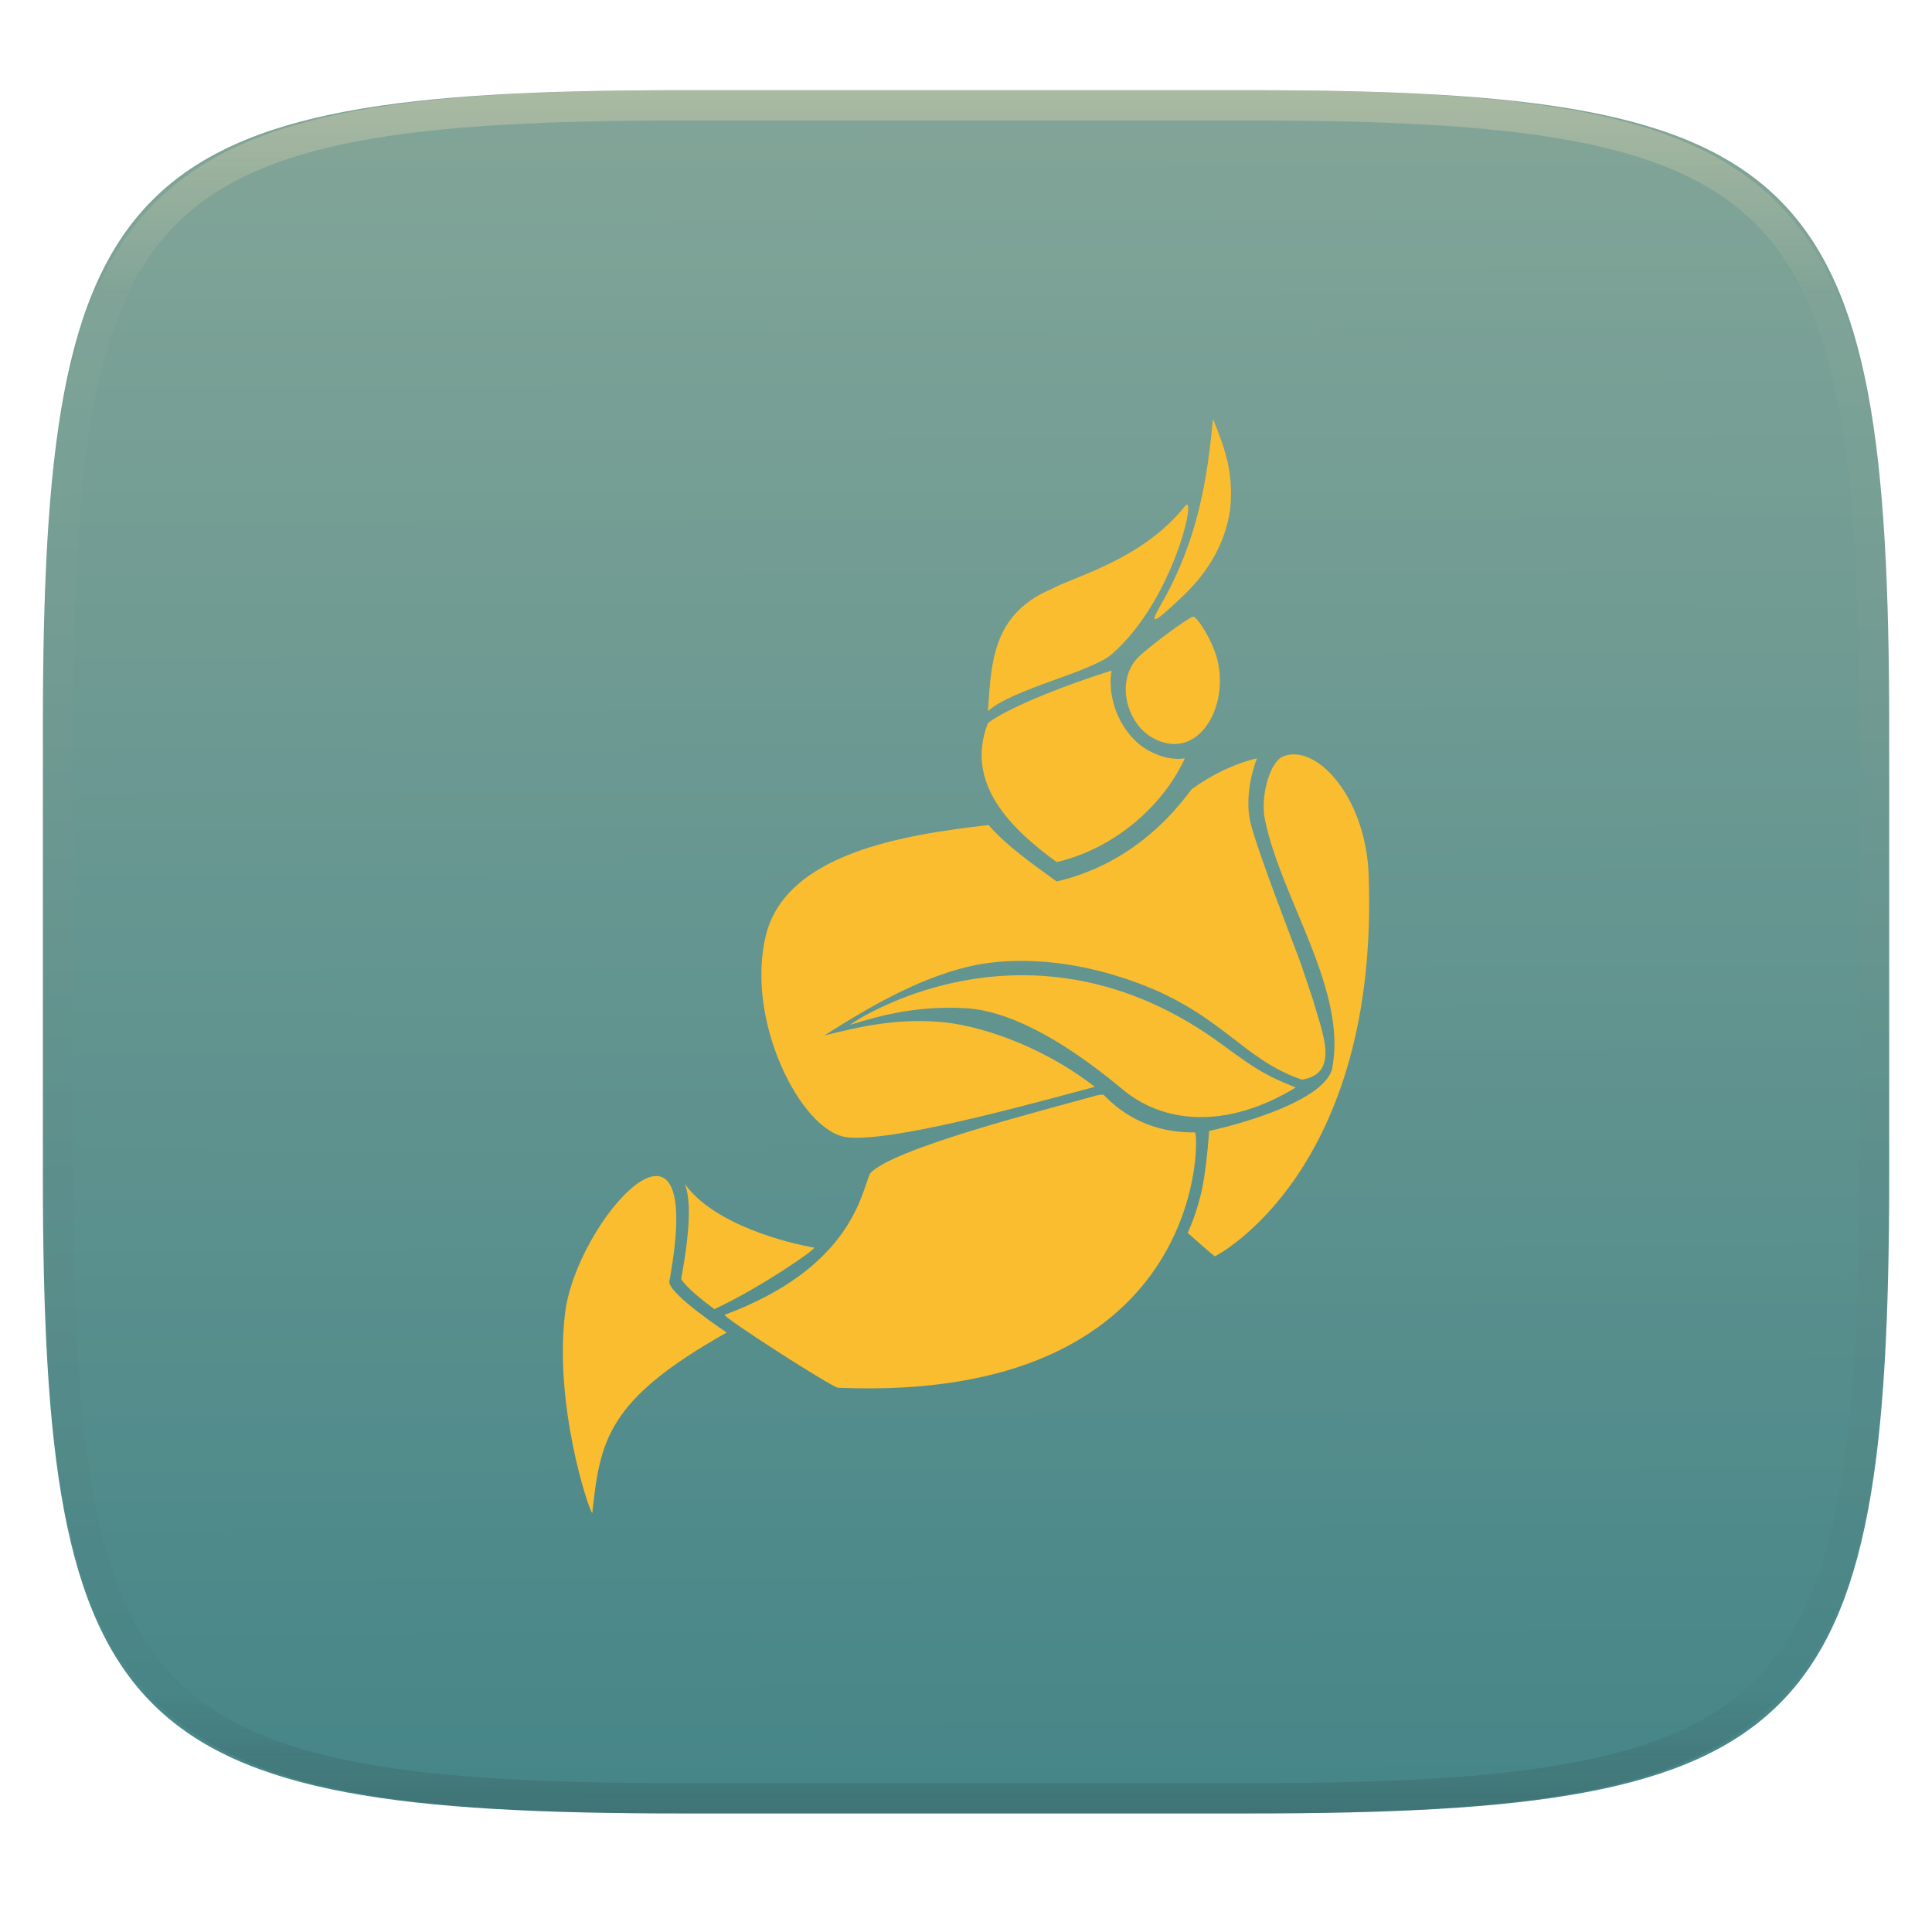
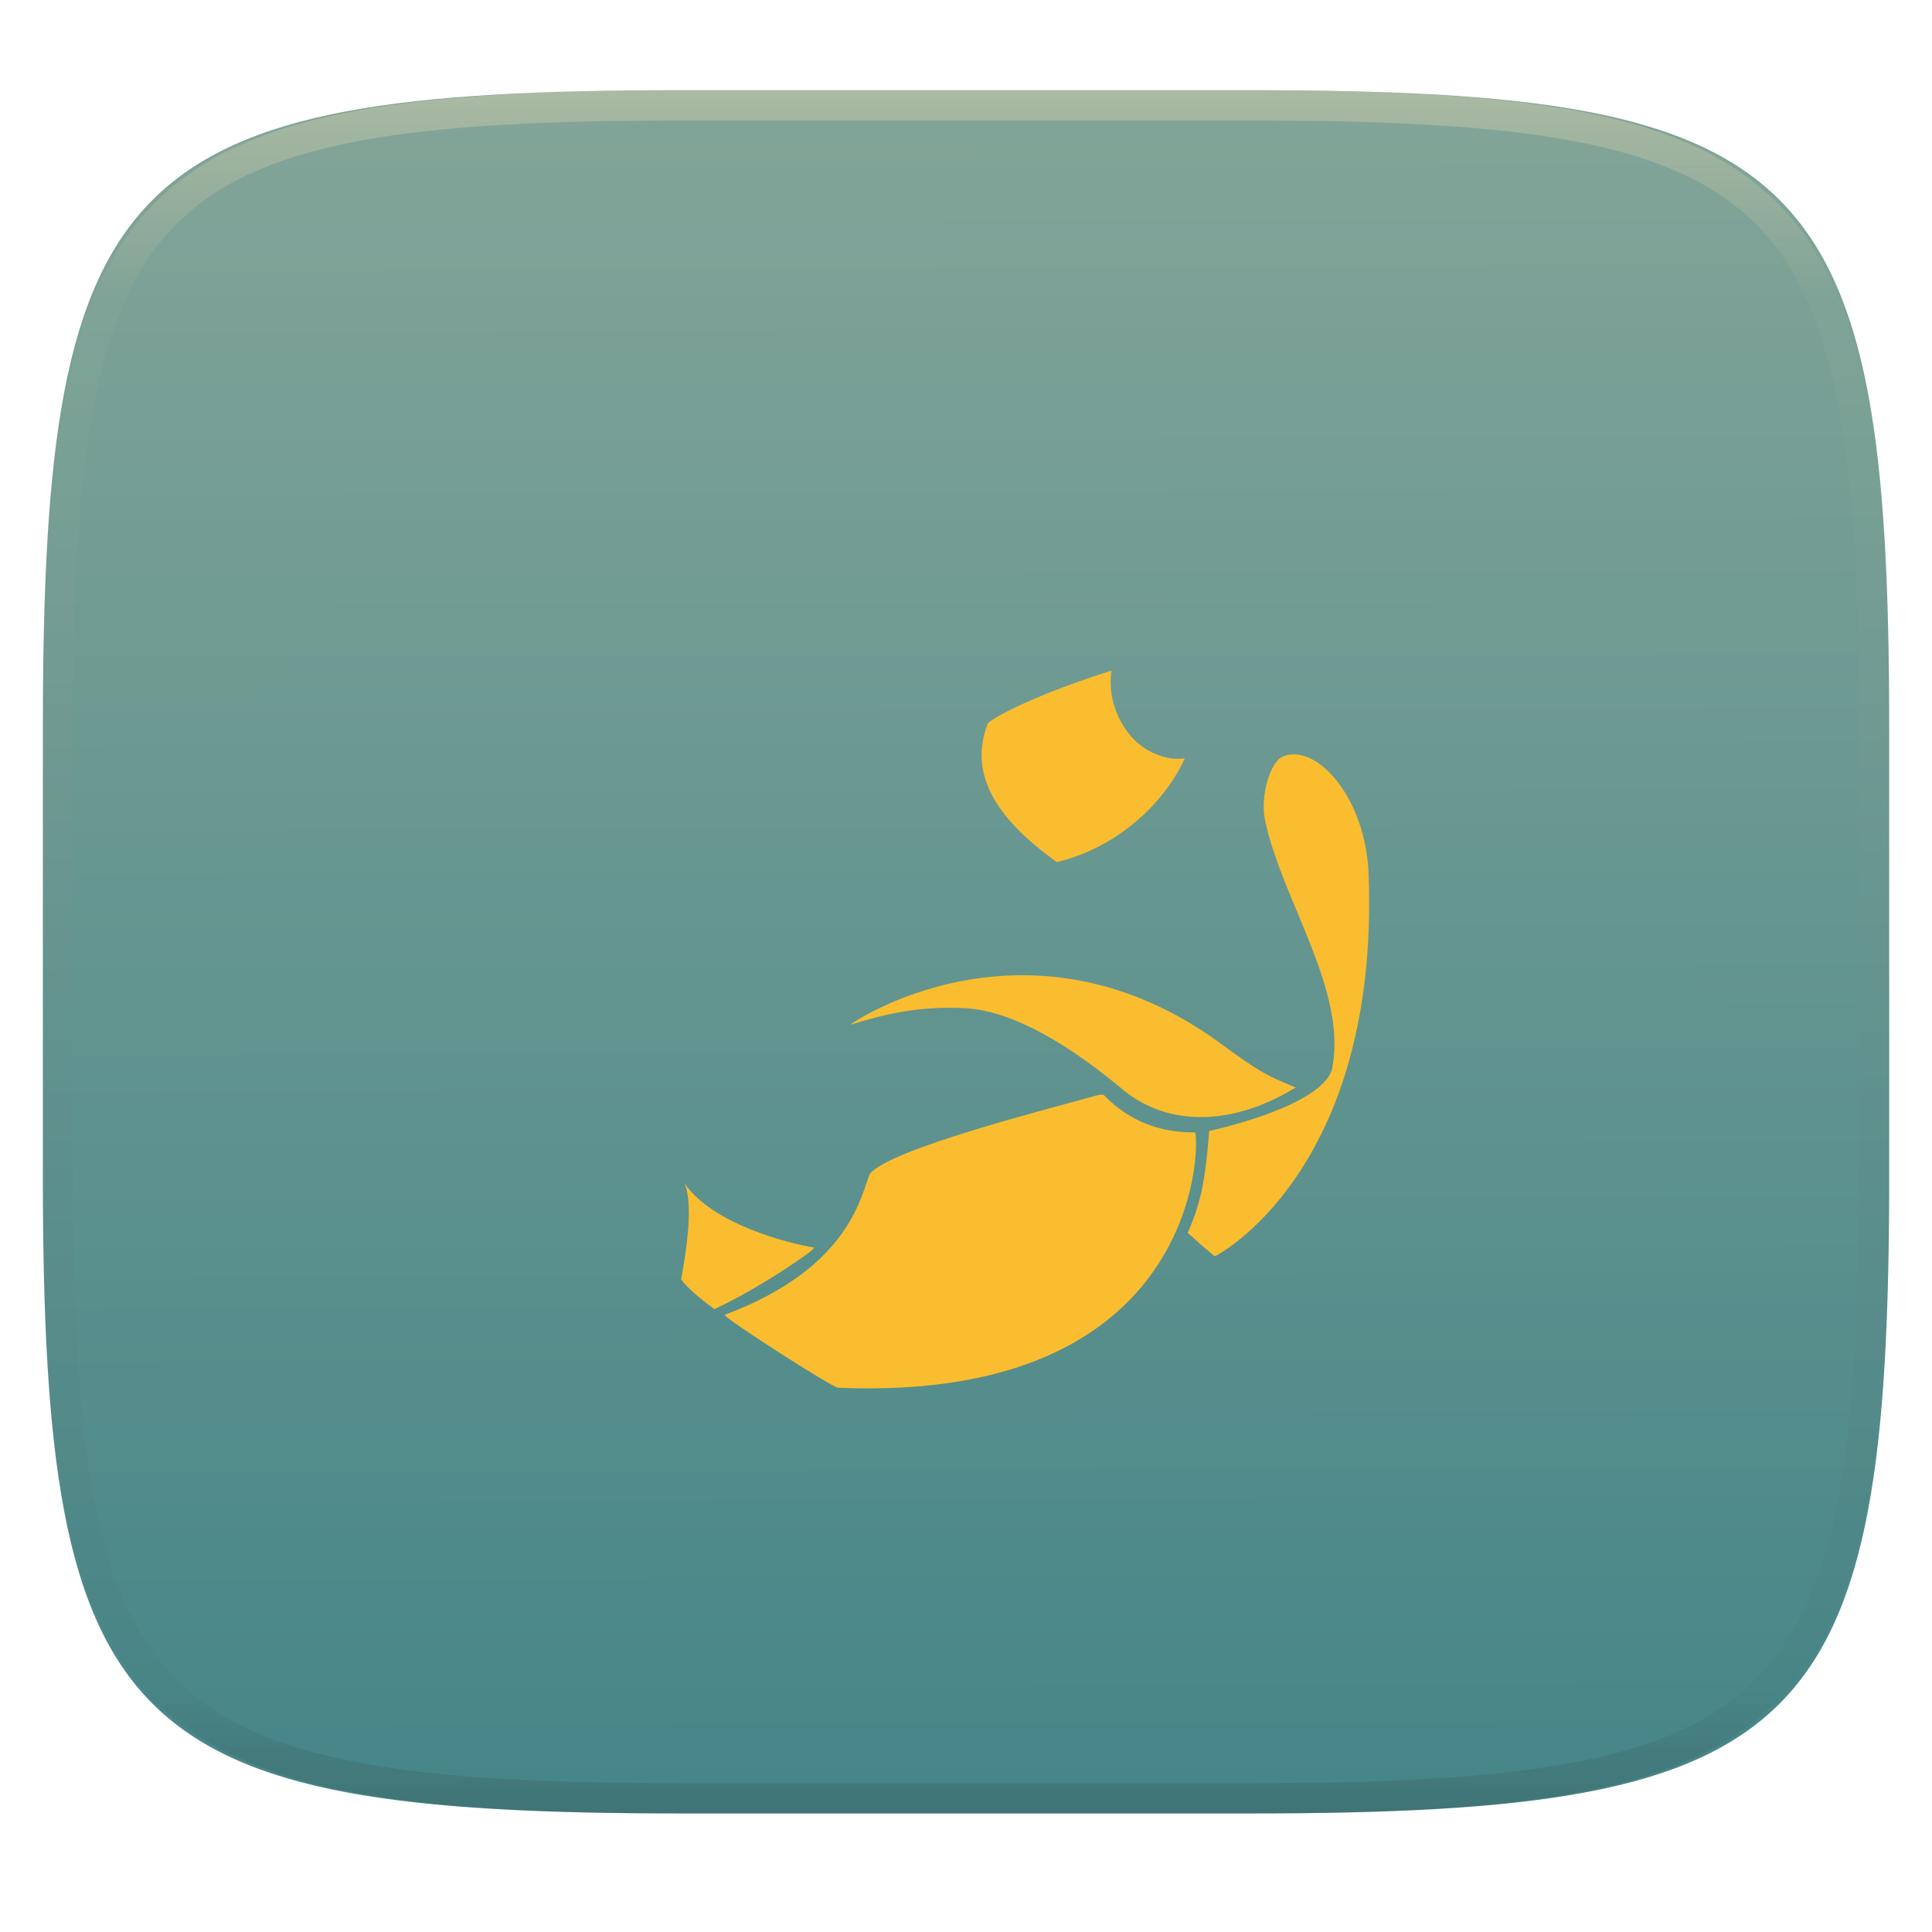
<svg xmlns="http://www.w3.org/2000/svg" style="isolation:isolate" width="256" height="256" viewBox="0 0 256 256">
  <g filter="url(#h9kTK41wYJiDyxlD5ZN4zp74C8Wfp720)">
    <linearGradient id="_lgradient_20" x1=".187" x2=".19" y1=".005" y2=".999" gradientTransform="matrix(244.648,0,0,228.338,5.68,11.952)" gradientUnits="userSpaceOnUse">
      <stop offset="0%" style="stop-color:#83a598" />
      <stop offset="100%" style="stop-color:#458588" />
    </linearGradient>
    <path fill="url(#_lgradient_20)" d="M 165.689 11.952 C 239.745 11.952 250.328 22.509 250.328 96.495 L 250.328 155.746 C 250.328 229.733 239.745 240.29 165.689 240.29 L 90.319 240.29 C 16.264 240.29 5.68 229.733 5.68 155.746 L 5.68 96.495 C 5.68 22.509 16.264 11.952 90.319 11.952 L 165.689 11.952 Z" />
  </g>
  <g opacity=".4">
    <linearGradient id="_lgradient_21" x1=".517" x2=".517" y1="0" y2="1" gradientTransform="matrix(244.65,0,0,228.34,5.68,11.95)" gradientUnits="userSpaceOnUse">
      <stop offset="0%" style="stop-color:#ebdbb2" />
      <stop offset="12.5%" stop-opacity=".098" style="stop-color:#ebdbb2" />
      <stop offset="92.5%" stop-opacity=".098" style="stop-color:#282828" />
      <stop offset="100%" stop-opacity=".498" style="stop-color:#282828" />
    </linearGradient>
    <path fill="url(#_lgradient_21)" fill-rule="evenodd" d="M 165.068 11.951 C 169.396 11.941 173.724 11.991 178.052 12.089 C 181.927 12.167 185.803 12.315 189.678 12.541 C 193.131 12.737 196.583 13.022 200.026 13.395 C 203.085 13.73 206.144 14.181 209.174 14.741 C 211.889 15.243 214.574 15.881 217.22 16.657 C 219.62 17.355 221.971 18.219 224.243 19.241 C 226.358 20.184 228.384 21.304 230.302 22.591 C 232.142 23.829 233.863 25.244 235.437 26.806 C 237.001 28.378 238.417 30.088 239.656 31.925 C 240.945 33.841 242.066 35.865 243.02 37.967 C 244.043 40.247 244.909 42.585 245.617 44.972 C 246.394 47.615 247.034 50.297 247.535 53.009 C 248.096 56.035 248.548 59.081 248.883 62.136 C 249.257 65.575 249.542 69.014 249.739 72.462 C 249.965 76.323 250.112 80.194 250.201 84.055 C 250.289 88.378 250.339 92.701 250.329 97.014 L 250.329 155.226 C 250.339 159.549 250.289 163.862 250.201 168.185 C 250.112 172.056 249.965 175.917 249.739 179.778 C 249.542 183.226 249.257 186.675 248.883 190.104 C 248.548 193.159 248.096 196.215 247.535 199.241 C 247.034 201.943 246.394 204.625 245.617 207.268 C 244.909 209.655 244.043 212.003 243.02 214.273 C 242.066 216.385 240.945 218.399 239.656 220.315 C 238.417 222.152 237.001 223.872 235.437 225.434 C 233.863 226.996 232.142 228.411 230.302 229.649 C 228.384 230.936 226.358 232.056 224.243 232.999 C 221.971 234.021 219.62 234.885 217.22 235.593 C 214.574 236.369 211.889 237.007 209.174 237.499 C 206.144 238.068 203.085 238.51 200.026 238.845 C 196.583 239.218 193.131 239.503 189.678 239.699 C 185.803 239.925 181.927 240.073 178.052 240.161 C 173.724 240.249 169.396 240.299 165.068 240.289 L 90.942 240.289 C 86.614 240.299 82.286 240.249 77.958 240.161 C 74.083 240.073 70.207 239.925 66.332 239.699 C 62.879 239.503 59.427 239.218 55.984 238.845 C 52.925 238.51 49.866 238.068 46.836 237.499 C 44.121 237.007 41.436 236.369 38.79 235.593 C 36.39 234.885 34.039 234.021 31.767 232.999 C 29.652 232.056 27.626 230.936 25.708 229.649 C 23.868 228.411 22.147 226.996 20.573 225.434 C 19.009 223.872 17.593 222.152 16.354 220.315 C 15.065 218.399 13.944 216.385 12.99 214.273 C 11.967 212.003 11.101 209.655 10.393 207.268 C 9.616 204.625 8.976 201.943 8.475 199.241 C 7.914 196.215 7.462 193.159 7.127 190.104 C 6.753 186.675 6.468 183.226 6.271 179.778 C 6.045 175.917 5.898 172.056 5.809 168.185 C 5.721 163.862 5.671 159.549 5.681 155.226 L 5.681 97.014 C 5.671 92.701 5.721 88.378 5.809 84.055 C 5.898 80.194 6.045 76.323 6.271 72.462 C 6.468 69.014 6.753 65.575 7.127 62.136 C 7.462 59.081 7.914 56.035 8.475 53.009 C 8.976 50.297 9.616 47.615 10.393 44.972 C 11.101 42.585 11.967 40.247 12.99 37.967 C 13.944 35.865 15.065 33.841 16.354 31.925 C 17.593 30.088 19.009 28.378 20.573 26.806 C 22.147 25.244 23.868 23.829 25.708 22.591 C 27.626 21.304 29.652 20.184 31.767 19.241 C 34.039 18.219 36.39 17.355 38.79 16.657 C 41.436 15.881 44.121 15.243 46.836 14.741 C 49.866 14.181 52.925 13.73 55.984 13.395 C 59.427 13.022 62.879 12.737 66.332 12.541 C 70.207 12.315 74.083 12.167 77.958 12.089 C 82.286 11.991 86.614 11.941 90.942 11.951 L 165.068 11.951 Z M 165.078 15.96 C 169.376 15.95 173.675 15.999 177.973 16.087 C 181.8 16.176 185.626 16.323 189.452 16.539 C 192.836 16.736 196.219 17.011 199.583 17.384 C 202.554 17.699 205.515 18.131 208.446 18.681 C 211.023 19.153 213.58 19.762 216.099 20.499 C 218.322 21.147 220.495 21.953 222.6 22.896 C 224.509 23.751 226.338 24.763 228.069 25.922 C 229.692 27.013 231.207 28.26 232.594 29.646 C 233.981 31.031 235.23 32.544 236.332 34.165 C 237.492 35.894 238.506 37.712 239.361 39.608 C 240.306 41.72 241.112 43.892 241.761 46.102 C 242.509 48.617 243.109 51.162 243.591 53.736 C 244.132 56.664 244.565 59.611 244.889 62.578 C 245.263 65.938 245.539 69.308 245.735 72.688 C 245.952 76.51 246.109 80.322 246.188 84.144 C 246.276 88.437 246.325 92.721 246.325 97.014 C 246.325 97.014 246.325 97.014 246.325 97.014 L 246.325 155.226 C 246.325 155.226 246.325 155.226 246.325 155.226 C 246.325 159.519 246.276 163.803 246.188 168.096 C 246.109 171.918 245.952 175.74 245.735 179.552 C 245.539 182.932 245.263 186.302 244.889 189.672 C 244.565 192.629 244.132 195.576 243.591 198.504 C 243.109 201.078 242.509 203.623 241.761 206.138 C 241.112 208.358 240.306 210.52 239.361 212.632 C 238.506 214.528 237.492 216.356 236.332 218.075 C 235.23 219.706 233.981 221.219 232.594 222.604 C 231.207 223.98 229.692 225.227 228.069 226.318 C 226.338 227.477 224.509 228.489 222.6 229.344 C 220.495 230.297 218.322 231.093 216.099 231.741 C 213.58 232.478 211.023 233.087 208.446 233.559 C 205.515 234.109 202.554 234.541 199.583 234.865 C 196.219 235.229 192.836 235.514 189.452 235.701 C 185.626 235.917 181.8 236.074 177.973 236.153 C 173.675 236.251 169.376 236.29 165.078 236.29 C 165.078 236.29 165.078 236.29 165.068 236.29 L 90.942 236.29 C 90.932 236.29 90.932 236.29 90.932 236.29 C 86.634 236.29 82.335 236.251 78.037 236.153 C 74.21 236.074 70.384 235.917 66.558 235.701 C 63.174 235.514 59.791 235.229 56.427 234.865 C 53.456 234.541 50.495 234.109 47.564 233.559 C 44.987 233.087 42.43 232.478 39.911 231.741 C 37.688 231.093 35.515 230.297 33.41 229.344 C 31.501 228.489 29.672 227.477 27.941 226.318 C 26.318 225.227 24.803 223.98 23.416 222.604 C 22.029 221.219 20.78 219.706 19.678 218.075 C 18.518 216.356 17.504 214.528 16.649 212.632 C 15.704 210.52 14.898 208.358 14.249 206.138 C 13.501 203.623 12.901 201.078 12.419 198.504 C 11.878 195.576 11.445 192.629 11.121 189.672 C 10.747 186.302 10.472 182.932 10.275 179.552 C 10.058 175.74 9.901 171.918 9.822 168.096 C 9.734 163.803 9.685 159.519 9.685 155.226 C 9.685 155.226 9.685 155.226 9.685 155.226 L 9.685 97.014 C 9.685 97.014 9.685 97.014 9.685 97.014 C 9.685 92.721 9.734 88.437 9.822 84.144 C 9.901 80.322 10.058 76.51 10.275 72.688 C 10.472 69.308 10.747 65.938 11.121 62.578 C 11.445 59.611 11.878 56.664 12.419 53.736 C 12.901 51.162 13.501 48.617 14.249 46.102 C 14.898 43.892 15.704 41.72 16.649 39.608 C 17.504 37.712 18.518 35.894 19.678 34.165 C 20.78 32.544 22.029 31.031 23.416 29.646 C 24.803 28.26 26.318 27.013 27.941 25.922 C 29.672 24.763 31.501 23.751 33.41 22.896 C 35.515 21.953 37.688 21.147 39.911 20.499 C 42.43 19.762 44.987 19.153 47.564 18.681 C 50.495 18.131 53.456 17.699 56.427 17.384 C 59.791 17.011 63.174 16.736 66.558 16.539 C 70.384 16.323 74.21 16.176 78.037 16.087 C 82.335 15.999 86.634 15.95 90.932 15.96 C 90.932 15.96 90.932 15.96 90.942 15.96 L 165.068 15.96 C 165.078 15.96 165.078 15.96 165.078 15.96 Z" />
  </g>
  <g>
-     <path fill="#fabd2f" d="M 166.556 100.485 C 163.423 101.22 160.485 102.713 157.906 104.565 C 153.676 110.322 147.814 114.968 140.015 116.8 C 137.057 114.649 133.449 112.154 130.986 109.322 C 119.7 110.607 104.164 113.097 101.488 123.92 C 98.7 135.154 106.097 149.825 112.114 150.676 C 117.825 151.469 136.188 146.388 145.065 144.01 C 137.63 138.234 129.073 135.701 124.406 135.401 C 118.903 134.966 114.163 135.947 109.229 137.214 C 116.436 132.587 122.963 129.131 129.413 127.845 C 134.25 126.937 141.763 126.903 150.791 130.262 C 161.986 134.434 164.657 140.385 172.515 143.063 C 177.711 142.251 175.074 136.513 173.996 132.525 C 173.277 130.354 172.704 128.711 172.476 127.99 C 172.077 126.782 166.463 112.488 165.647 108.804 C 165.099 106.291 165.57 103.028 166.56 100.475" />
-     <path fill="#fabd2f" d="M 139.446 77.992 C 131.613 81.28 131.346 87.491 130.909 94.23 C 134.192 91.267 144.512 89.091 147.299 86.694 C 155.531 79.593 158.722 64.921 156.993 67.092 C 151.398 74.135 142.326 76.402 139.446 77.988" />
-     <path fill="#fabd2f" d="M 96.311 176.577 C 96.311 176.577 88.531 171.438 88.686 169.799 C 93.79 142.251 76.185 161.848 74.855 174.179 C 73.451 186.017 77.832 199.669 78.478 200.5 C 79.522 190.832 80.449 185.471 96.311 176.557" />
    <path fill="#fabd2f" d="M 181.353 115.872 C 180.955 105.619 174.486 98.537 170.086 100.2 C 168.207 100.901 166.973 105.677 167.619 108.64 C 169.78 119.178 178.677 131.355 176.477 141.777 C 174.826 146.761 160.218 149.859 160.218 149.859 C 160.218 149.859 159.931 154.128 159.382 157.033 C 158.717 160.562 157.372 163.361 157.372 163.361 C 157.372 163.361 160.844 166.459 160.975 166.459 C 161.126 166.459 182.83 155.244 181.349 115.872" />
    <path fill="#fabd2f" d="M 171.699 144.102 C 168.095 142.647 166.842 142.023 162.136 138.553 C 136.129 119.217 112.187 135.966 112.658 135.797 C 116.966 134.439 121.842 133.211 128.155 133.607 C 133.259 133.946 140.049 137.156 148.436 144.087 C 154.069 149.018 162.607 149.637 171.674 144.107" />
    <path fill="#fabd2f" d="M 147.285 88.85 C 137.669 91.929 132.468 94.573 130.913 95.801 C 127.728 103.883 134.158 109.964 140.019 114.233 C 147.722 112.42 154.133 106.735 156.998 100.485 C 155.497 100.693 153.904 100.408 152.141 99.426 C 148.708 97.502 146.62 92.876 147.285 88.85 Z" />
-     <path fill="#fabd2f" d="M 161.281 87.322 C 160.655 84.866 158.644 81.715 158.095 81.715 C 157.6 81.715 152.253 85.679 150.869 87.042 C 147.737 90.16 149.257 95.84 152.729 97.768 C 158.61 101.055 162.952 93.838 161.286 87.327" />
-     <path fill="#fabd2f" d="M 156.711 79.012 C 159.062 76.765 162.194 73.081 163.01 67.474 C 163.486 62.451 162.253 59.353 160.733 55.5 C 159.994 63.017 158.892 71.38 153.749 80.255 C 152.137 83.049 153.011 82.541 156.707 79.008" />
    <path fill="#fabd2f" d="M 90.731 156.849 C 91.546 158.889 91.488 162.761 90.274 169.389 C 90.255 169.447 90.274 169.485 90.274 169.538 C 91.129 170.728 92.892 172.163 94.655 173.468 C 100.725 170.655 108.35 165.386 107.86 165.309 C 104.615 164.762 94.582 162.326 90.731 156.849 Z" />
    <path fill="#fabd2f" d="M 146.221 145.045 C 145.954 145.045 145.745 145.045 145.158 145.194 C 137.606 147.292 118.316 152.199 115.3 155.467 C 114.124 157.961 112.969 167.909 96.024 174.218 C 95.548 174.387 110.254 183.847 111.05 183.886 C 159.047 185.887 158.989 151.614 158.363 150.048 C 153.695 150.125 149.733 148.501 146.678 145.514 C 146.527 145.364 146.391 145.209 146.221 145.059" />
  </g>
</svg>